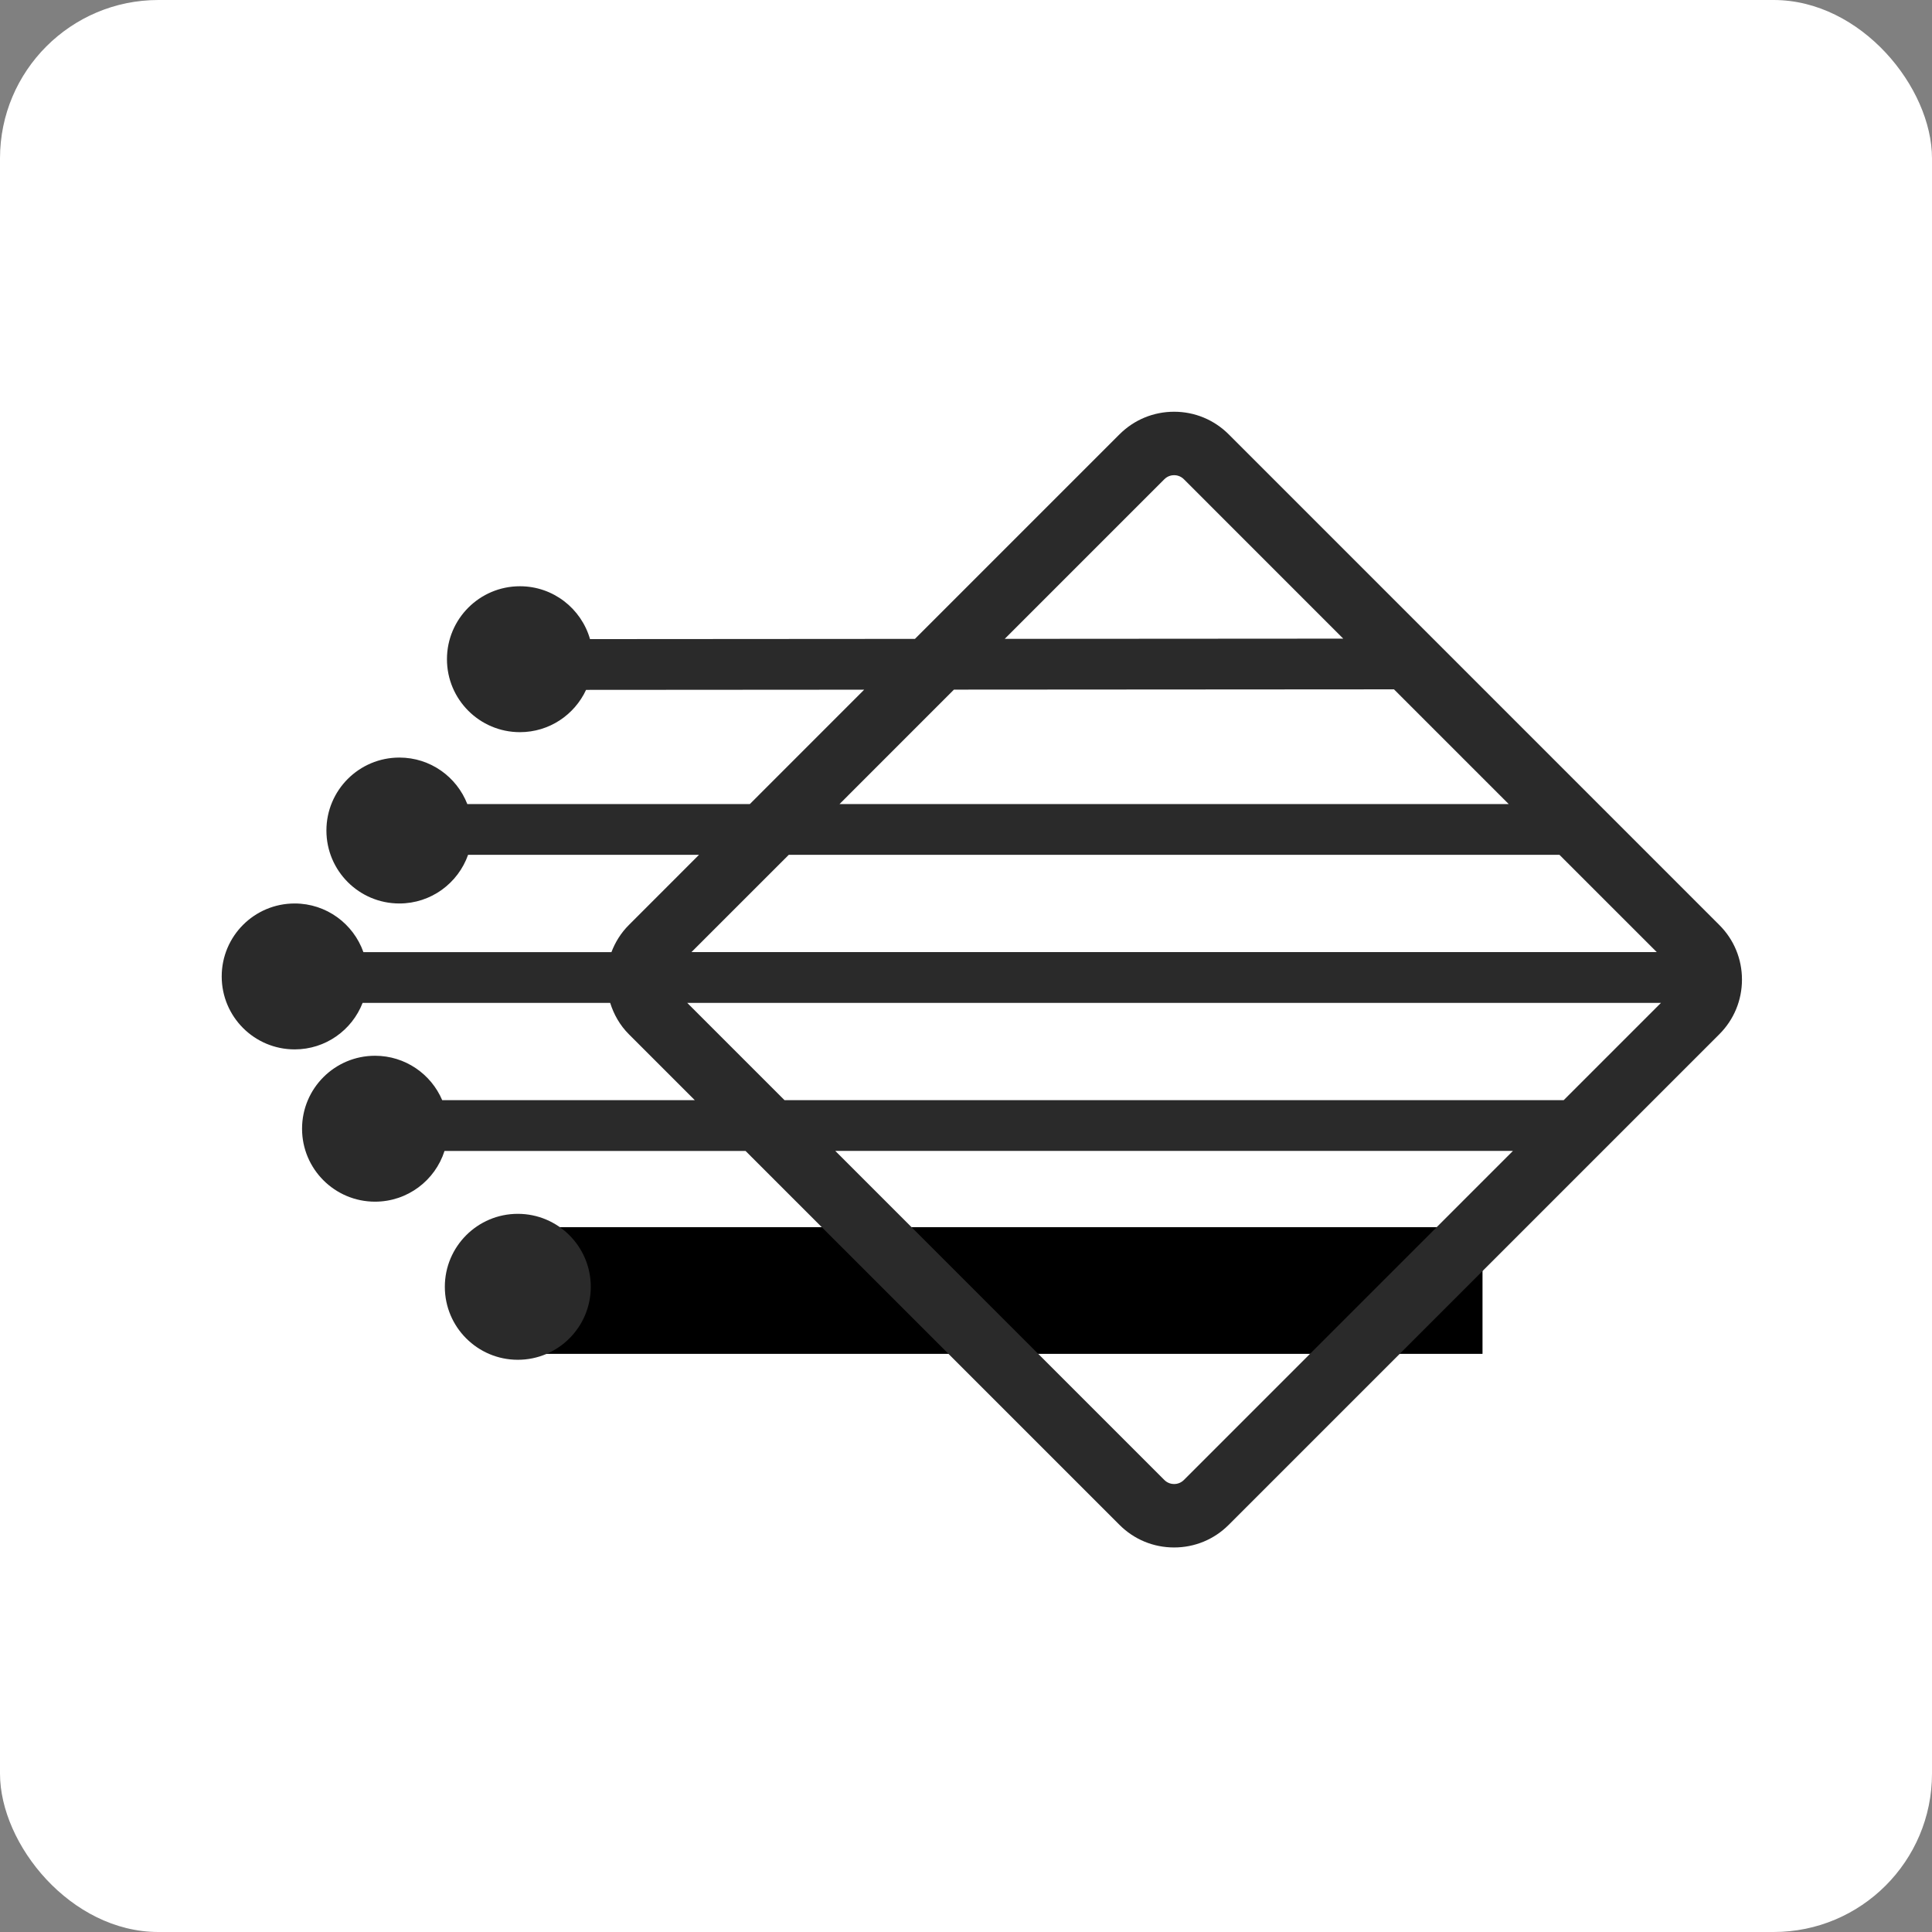
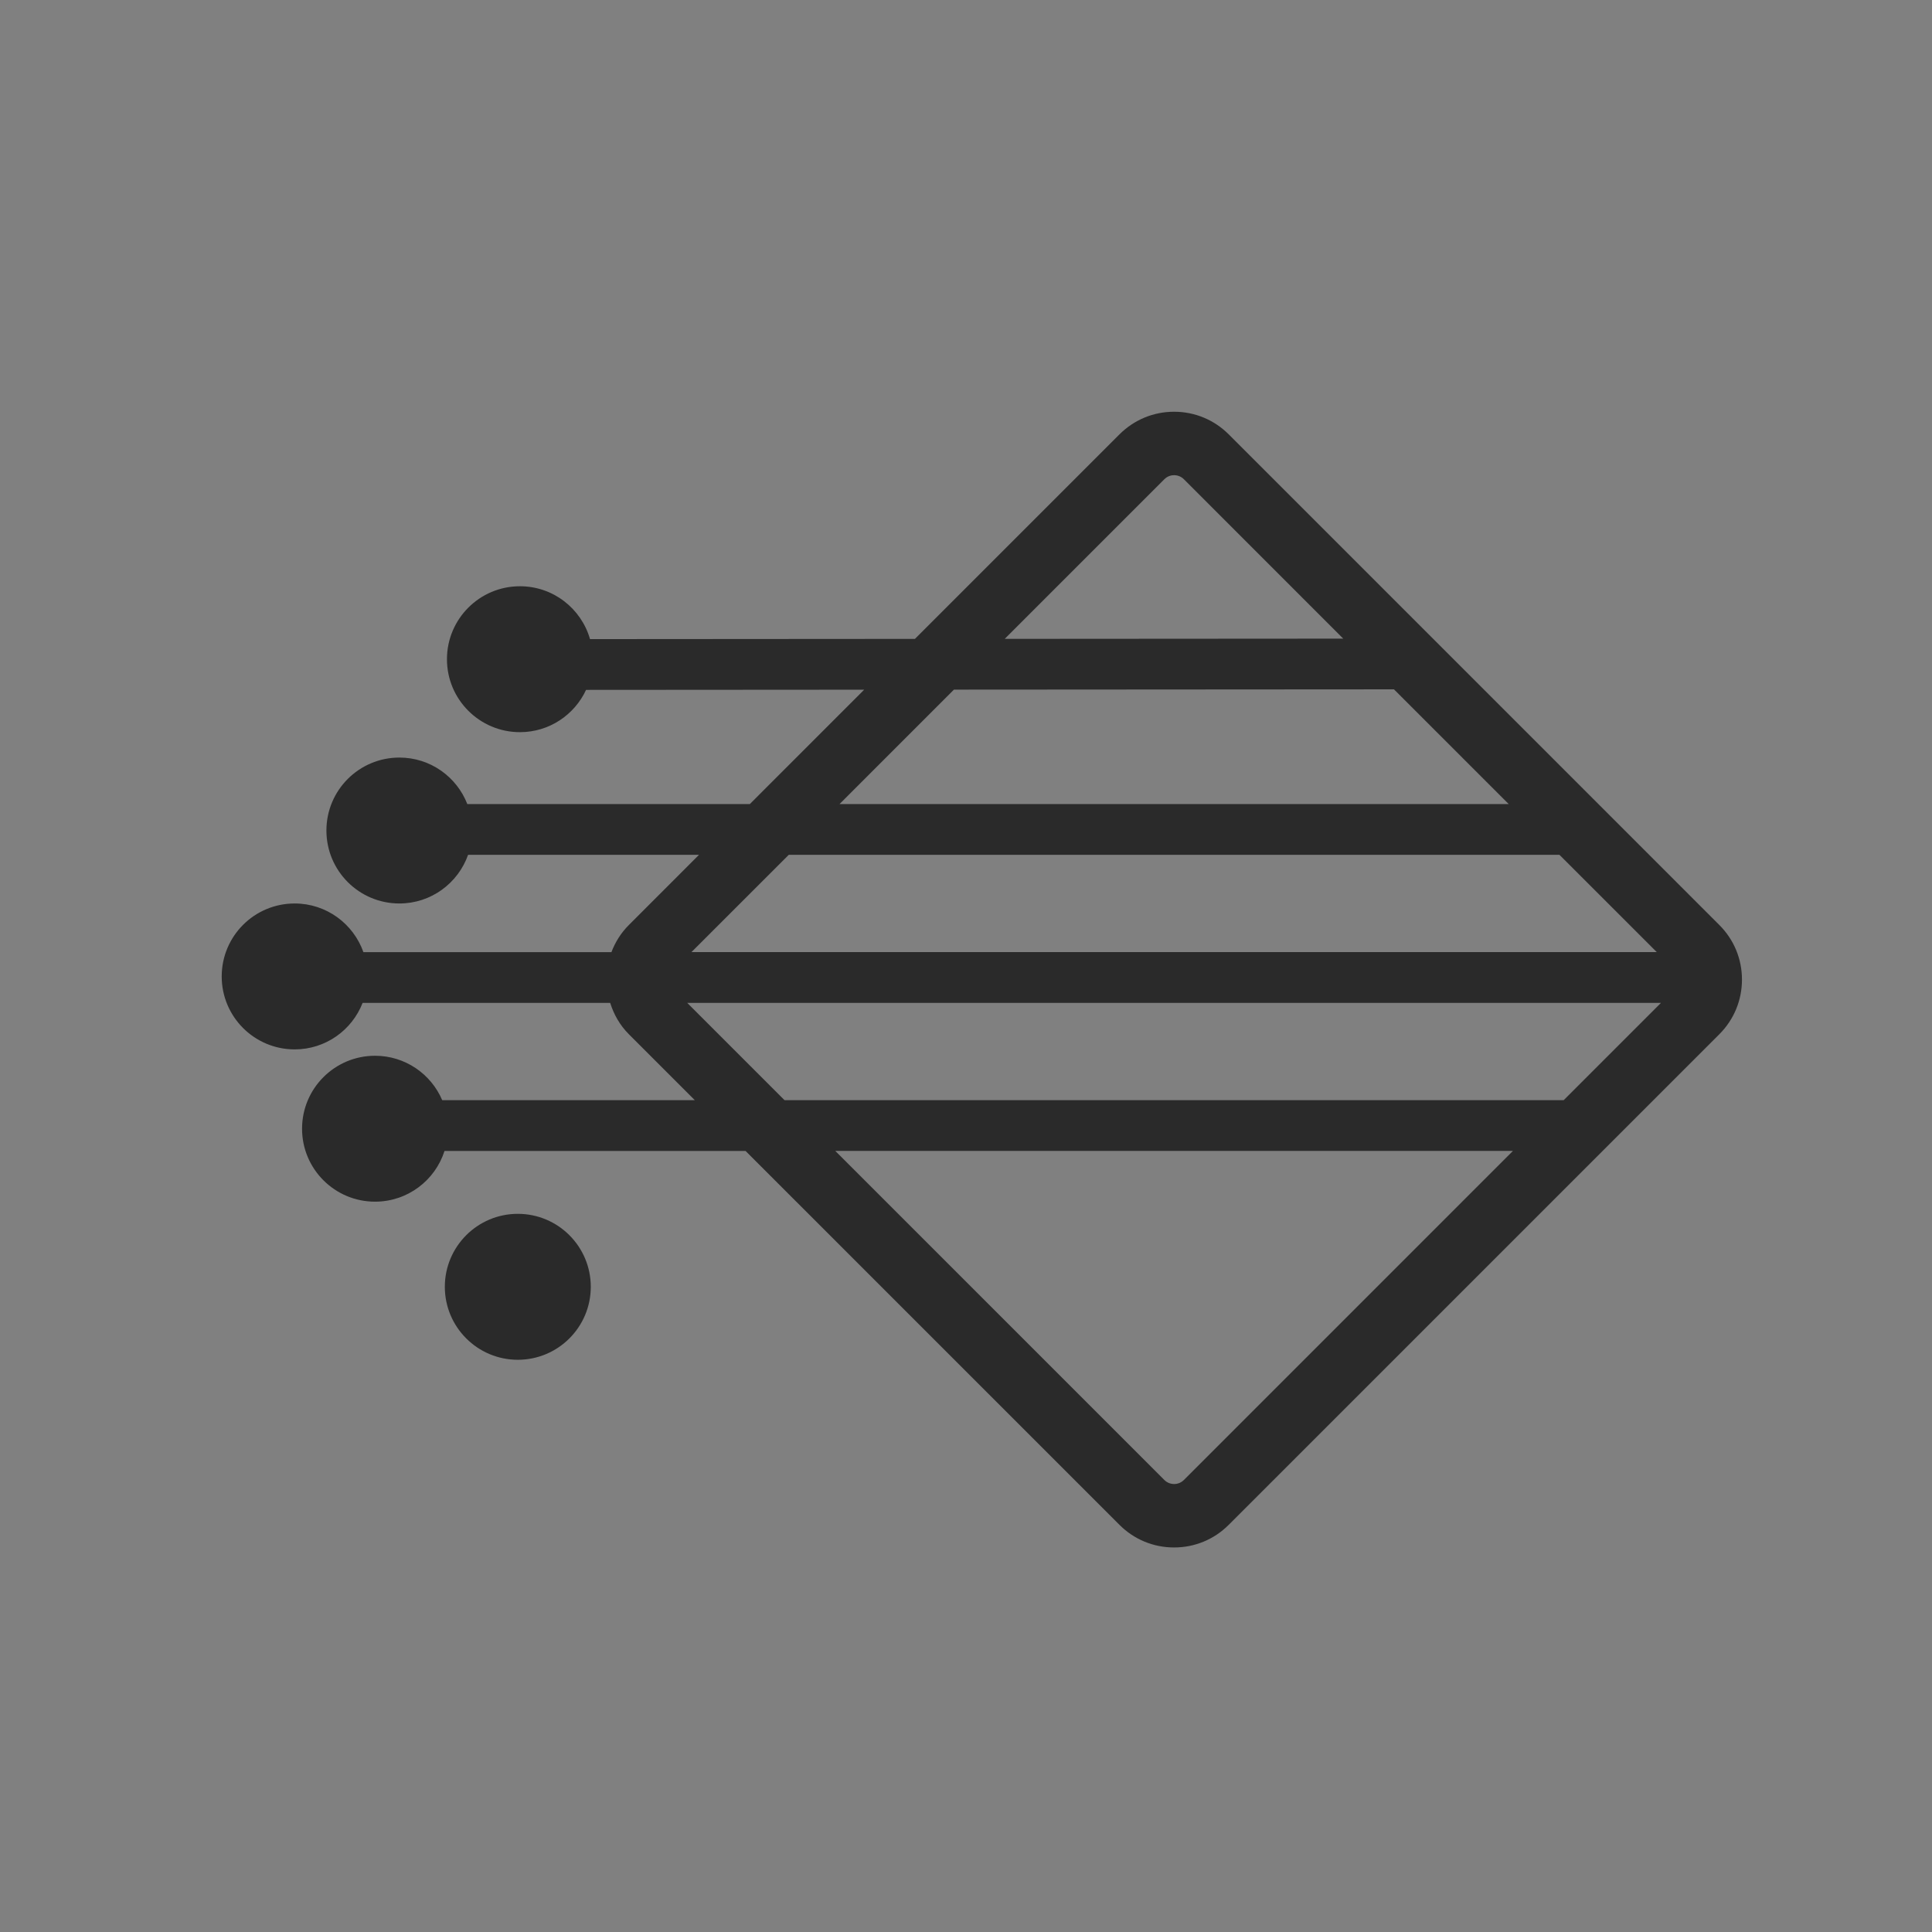
<svg xmlns="http://www.w3.org/2000/svg" width="61" height="61" viewBox="0 0 61 61" fill="none">
  <rect x="0" y="0" width="61" height="61" fill="#808080" stroke="none" />
-   <rect width="61" height="61" rx="5" fill="white" />
-   <path d="M44.808 40.746H18.632" stroke="black" stroke-width="4" stroke-miterlimit="10" stroke-linecap="square" />
  <path d="M54.286 29.206L38.795 13.714C38.334 13.254 37.722 13 37.071 13C36.419 13 35.807 13.254 35.346 13.714L28.888 20.172L18.629 20.179C18.353 19.216 17.468 18.51 16.416 18.51C15.144 18.51 14.112 19.541 14.112 20.814C14.112 22.086 15.144 23.117 16.416 23.117C17.342 23.117 18.138 22.57 18.504 21.782L27.285 21.776L23.674 25.388H14.755C14.421 24.528 13.587 23.919 12.61 23.919C11.337 23.919 10.306 24.95 10.306 26.222C10.306 27.495 11.337 28.526 12.61 28.526C13.612 28.526 14.463 27.884 14.779 26.99H22.07L19.855 29.206C19.604 29.456 19.424 29.75 19.305 30.062H11.474C11.157 29.168 10.307 28.526 9.304 28.526C8.031 28.526 7 29.557 7 30.83C7 32.102 8.031 33.133 9.304 33.133C10.281 33.133 11.115 32.524 11.449 31.664H19.265C19.379 32.026 19.569 32.368 19.855 32.654L21.937 34.736H13.962C13.611 33.912 12.794 33.334 11.841 33.334C10.569 33.334 9.537 34.365 9.537 35.638C9.537 36.91 10.569 37.941 11.841 37.941C12.869 37.941 13.739 37.268 14.035 36.339H23.539L35.346 48.145C35.806 48.606 36.419 48.859 37.07 48.859C37.721 48.859 38.334 48.606 38.794 48.145L54.286 32.654C54.746 32.194 55 31.581 55 30.93C55 30.278 54.747 29.666 54.286 29.206ZM36.763 15.131C36.874 15.02 37.003 15.003 37.071 15.003C37.138 15.003 37.268 15.02 37.379 15.131L42.411 20.164L31.723 20.171L36.763 15.131ZM30.119 21.774L44.013 21.765L47.636 25.388H26.506L30.119 21.774ZM24.904 26.99H49.238L52.31 30.061H21.832L24.904 26.99ZM21.698 31.664H52.443L49.371 34.736H24.77L21.698 31.664ZM37.379 46.729C37.268 46.839 37.138 46.856 37.071 46.856C37.003 46.856 36.874 46.839 36.763 46.729L26.373 36.338H47.769L37.379 46.729Z" fill="#2A2A2A" />
  <path d="M16.349 42.933C17.621 42.933 18.653 41.901 18.653 40.629C18.653 39.357 17.621 38.325 16.349 38.325C15.077 38.325 14.045 39.357 14.045 40.629C14.045 41.901 15.077 42.933 16.349 42.933Z" fill="#2A2A2A" />
</svg>